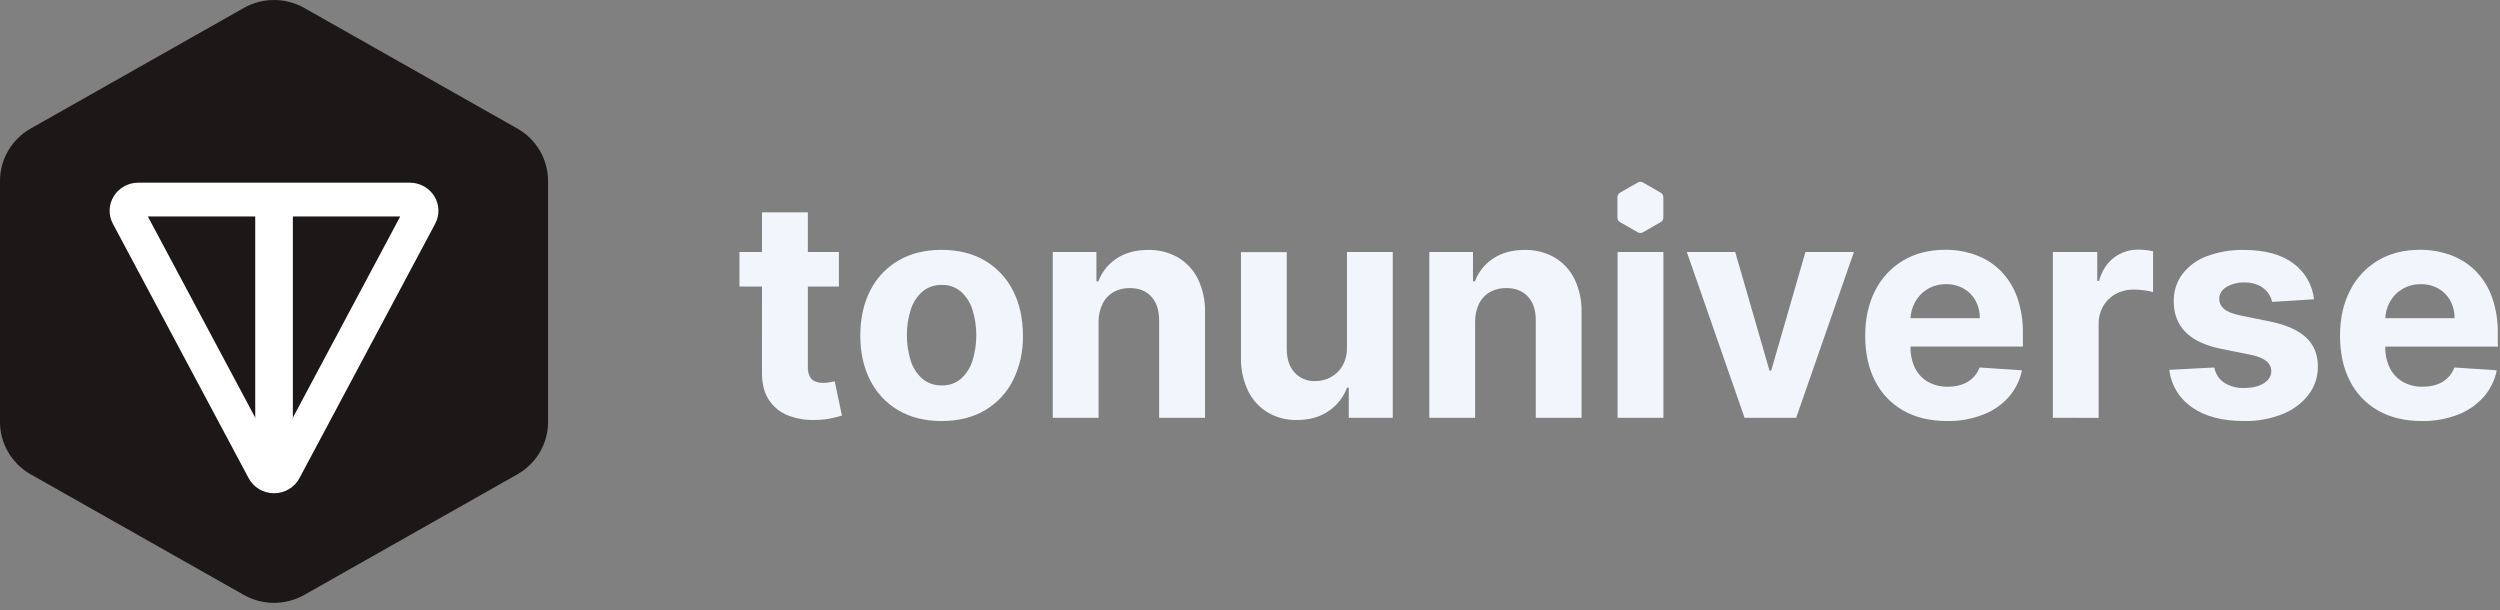
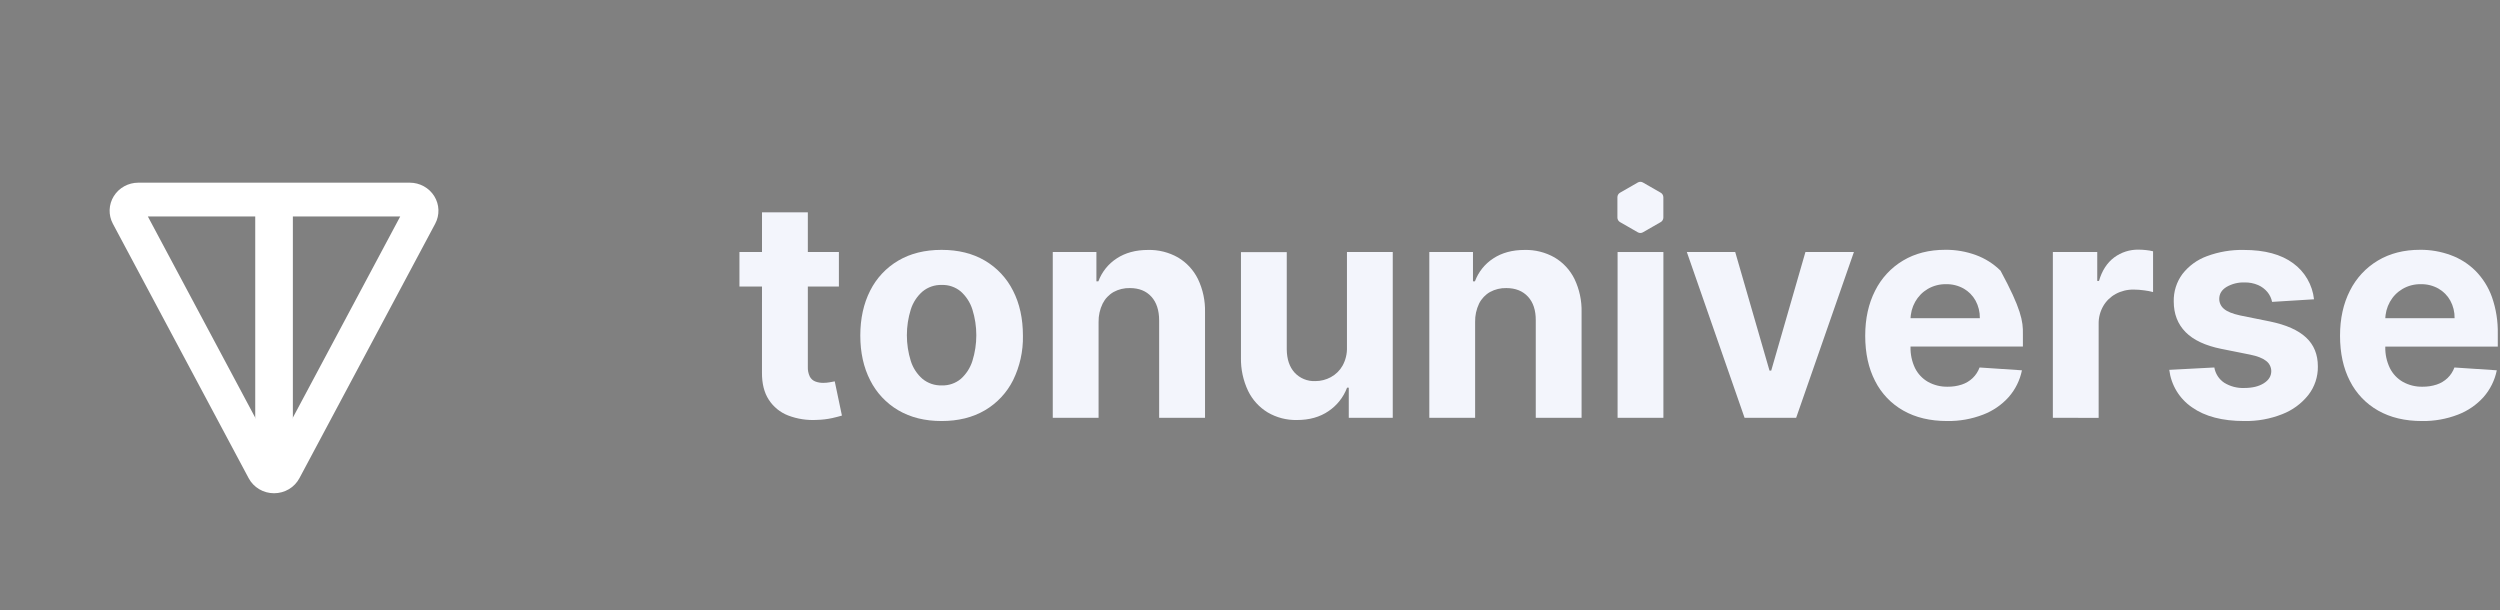
<svg xmlns="http://www.w3.org/2000/svg" width="209" height="51" viewBox="0 0 209 51" fill="none">
  <rect x="0" y="0" width="209" height="51" fill="#808080" stroke="none" />
-   <path d="M45.817 35.281V15.118C45.816 14.234 45.581 13.366 45.134 12.601C44.687 11.835 44.045 11.2 43.271 10.758L25.454 0.675C24.68 0.233 23.803 0 22.909 0C22.016 0 21.138 0.233 20.364 0.675L2.546 10.757C1.773 11.199 1.131 11.835 0.684 12.6C0.237 13.365 0.001 14.233 0 15.117V35.279C0.001 36.164 0.236 37.033 0.683 37.798C1.13 38.564 1.772 39.2 2.546 39.643L20.364 49.724C21.138 50.166 22.016 50.399 22.909 50.399C23.803 50.399 24.68 50.166 25.454 49.724L43.271 39.643C44.045 39.201 44.687 38.566 45.134 37.8C45.581 37.035 45.817 36.166 45.817 35.282V35.281Z" fill="#1B1817" />
  <path d="M22.91 41.235C22.472 41.236 22.042 41.118 21.667 40.896C21.293 40.674 20.988 40.355 20.786 39.974L9.436 18.705C9.245 18.347 9.152 17.947 9.165 17.544C9.178 17.141 9.298 16.747 9.511 16.402C9.725 16.057 10.026 15.772 10.385 15.574C10.744 15.376 11.149 15.272 11.561 15.272H34.258C34.67 15.272 35.075 15.376 35.434 15.574C35.793 15.773 36.094 16.058 36.307 16.403C36.521 16.748 36.64 17.141 36.653 17.544C36.666 17.948 36.573 18.347 36.382 18.705L25.033 39.974C24.831 40.355 24.526 40.673 24.152 40.896C23.777 41.118 23.348 41.236 22.91 41.235ZM12.361 18.098L22.91 37.863L33.458 18.098H12.361Z" fill="white" />
  <path d="M24.483 16.688H21.338V38.871H24.483V16.688Z" fill="white" />
  <path d="M70.132 21.069V23.957H61.817V21.069H70.132ZM63.704 17.749H67.535V30.662C67.522 30.944 67.578 31.224 67.698 31.479C67.795 31.666 67.956 31.812 68.152 31.889C68.368 31.972 68.598 32.012 68.829 32.007C69.011 32.007 69.192 31.991 69.37 31.958L69.784 31.881L70.385 34.742C70.193 34.8 69.924 34.872 69.57 34.953C69.154 35.042 68.73 35.093 68.303 35.103C67.479 35.153 66.654 35.027 65.882 34.732C65.219 34.474 64.654 34.013 64.268 33.414C63.883 32.819 63.696 32.068 63.701 31.159L63.704 17.749Z" fill="#F3F5FC" />
  <path d="M78.717 35.198C77.321 35.198 76.115 34.898 75.098 34.3C74.09 33.709 73.274 32.839 72.748 31.793C72.196 30.718 71.921 29.472 71.921 28.053C71.921 26.634 72.196 25.381 72.748 24.294C73.274 23.248 74.09 22.377 75.098 21.786C76.114 21.188 77.32 20.889 78.717 20.889C80.113 20.889 81.319 21.188 82.335 21.786C83.346 22.379 84.164 23.254 84.69 24.303C85.241 25.376 85.516 26.629 85.517 28.063C85.543 29.355 85.26 30.634 84.69 31.793C84.164 32.838 83.348 33.709 82.34 34.3C81.321 34.898 80.113 35.198 78.717 35.198ZM78.734 32.221C79.314 32.24 79.879 32.046 80.326 31.675C80.775 31.273 81.109 30.757 81.291 30.181C81.73 28.778 81.73 27.273 81.291 25.869C81.109 25.293 80.775 24.775 80.326 24.372C79.881 23.998 79.314 23.802 78.734 23.821C78.148 23.802 77.574 23.998 77.121 24.372C76.664 24.772 76.326 25.29 76.143 25.869C75.705 27.273 75.705 28.778 76.143 30.181C76.326 30.76 76.664 31.277 77.121 31.675C77.576 32.046 78.149 32.239 78.734 32.221Z" fill="#F3F5FC" />
  <path d="M91.841 26.919V34.928H88.011V21.069H91.66V23.521H91.823C92.115 22.732 92.654 22.059 93.359 21.603C94.079 21.13 94.951 20.895 95.976 20.895C96.853 20.874 97.719 21.092 98.483 21.525C99.199 21.95 99.777 22.574 100.147 23.323C100.561 24.189 100.764 25.141 100.74 26.102V34.928H96.904V26.79C96.904 25.941 96.687 25.278 96.253 24.8C95.819 24.323 95.222 24.084 94.462 24.083C93.987 24.071 93.517 24.183 93.099 24.41C92.704 24.635 92.386 24.973 92.182 25.379C91.948 25.858 91.832 26.386 91.841 26.919Z" fill="#F3F5FC" />
  <path d="M112.605 29.027V21.069H116.434V34.928H112.757V32.411H112.614C112.313 33.211 111.771 33.897 111.063 34.372C110.341 34.866 109.462 35.113 108.425 35.113C107.568 35.132 106.723 34.913 105.982 34.48C105.274 34.052 104.705 33.428 104.342 32.682C103.93 31.815 103.725 30.864 103.744 29.903V21.077H107.573V29.207C107.58 30.024 107.797 30.671 108.225 31.147C108.445 31.385 108.714 31.572 109.014 31.695C109.313 31.818 109.636 31.874 109.959 31.86C110.411 31.861 110.856 31.749 111.254 31.533C111.662 31.314 112 30.984 112.231 30.582C112.495 30.108 112.625 29.57 112.605 29.027Z" fill="#F3F5FC" />
  <path d="M123.32 26.919V34.928H119.491V21.069H123.141V23.521H123.304C123.596 22.731 124.135 22.059 124.841 21.603C125.56 21.13 126.431 20.895 127.456 20.895C128.334 20.874 129.2 21.092 129.964 21.525C130.681 21.95 131.258 22.574 131.627 23.323C132.041 24.189 132.244 25.141 132.22 26.102V34.928H128.39V26.79C128.396 25.941 128.179 25.278 127.738 24.8C127.297 24.323 126.695 24.084 125.93 24.083C125.456 24.071 124.987 24.184 124.569 24.41C124.174 24.634 123.855 24.972 123.652 25.379C123.422 25.859 123.308 26.386 123.32 26.919Z" fill="#F3F5FC" />
  <path d="M135.23 34.928V21.069H139.06V34.928H135.23Z" fill="#F3F5FC" />
  <path d="M154.987 21.069L150.159 34.928H145.846L141.019 21.069H145.064L147.931 30.984H148.074L150.934 21.069H154.987Z" fill="#F3F5FC" />
-   <path d="M162.782 35.198C161.362 35.198 160.141 34.907 159.119 34.326C158.106 33.756 157.284 32.895 156.759 31.855C156.207 30.787 155.931 29.523 155.932 28.061C155.932 26.636 156.208 25.383 156.759 24.302C157.281 23.256 158.09 22.383 159.091 21.785C160.095 21.183 161.274 20.883 162.629 20.883C163.497 20.875 164.361 21.023 165.177 21.32C165.952 21.602 166.657 22.048 167.244 22.628C167.859 23.25 168.33 24 168.625 24.825C168.971 25.817 169.136 26.863 169.114 27.914V28.97H157.46V26.6H165.514C165.524 26.087 165.4 25.579 165.155 25.129C164.922 24.709 164.578 24.361 164.161 24.124C163.713 23.874 163.208 23.747 162.695 23.758C162.154 23.747 161.621 23.886 161.153 24.16C160.716 24.419 160.355 24.789 160.106 25.234C159.852 25.69 159.719 26.203 159.72 26.726V28.991C159.702 29.605 159.83 30.214 160.093 30.768C160.333 31.251 160.71 31.653 161.176 31.922C161.684 32.204 162.258 32.344 162.839 32.329C163.236 32.333 163.631 32.273 164.008 32.149C164.347 32.038 164.656 31.853 164.915 31.607C165.172 31.36 165.369 31.057 165.492 30.722L169.034 30.958C168.866 31.786 168.486 32.555 167.931 33.19C167.345 33.844 166.612 34.348 165.793 34.661C164.833 35.032 163.81 35.214 162.782 35.198Z" fill="#F3F5FC" />
+   <path d="M162.782 35.198C161.362 35.198 160.141 34.907 159.119 34.326C158.106 33.756 157.284 32.895 156.759 31.855C156.207 30.787 155.931 29.523 155.932 28.061C155.932 26.636 156.208 25.383 156.759 24.302C157.281 23.256 158.09 22.383 159.091 21.785C160.095 21.183 161.274 20.883 162.629 20.883C163.497 20.875 164.361 21.023 165.177 21.32C165.952 21.602 166.657 22.048 167.244 22.628C168.971 25.817 169.136 26.863 169.114 27.914V28.97H157.46V26.6H165.514C165.524 26.087 165.4 25.579 165.155 25.129C164.922 24.709 164.578 24.361 164.161 24.124C163.713 23.874 163.208 23.747 162.695 23.758C162.154 23.747 161.621 23.886 161.153 24.16C160.716 24.419 160.355 24.789 160.106 25.234C159.852 25.69 159.719 26.203 159.72 26.726V28.991C159.702 29.605 159.83 30.214 160.093 30.768C160.333 31.251 160.71 31.653 161.176 31.922C161.684 32.204 162.258 32.344 162.839 32.329C163.236 32.333 163.631 32.273 164.008 32.149C164.347 32.038 164.656 31.853 164.915 31.607C165.172 31.36 165.369 31.057 165.492 30.722L169.034 30.958C168.866 31.786 168.486 32.555 167.931 33.19C167.345 33.844 166.612 34.348 165.793 34.661C164.833 35.032 163.81 35.214 162.782 35.198Z" fill="#F3F5FC" />
  <path d="M171.618 34.928V21.069H175.33V23.486H175.475C175.726 22.625 176.148 21.972 176.742 21.525C177.334 21.086 178.055 20.856 178.791 20.871C178.998 20.872 179.205 20.884 179.411 20.907C179.608 20.927 179.803 20.96 179.996 21.007V24.416C179.751 24.35 179.502 24.302 179.25 24.273C178.961 24.232 178.669 24.211 178.377 24.209C177.852 24.2 177.334 24.326 176.872 24.575C176.439 24.811 176.078 25.162 175.83 25.59C175.569 26.045 175.436 26.562 175.447 27.087V34.933L171.618 34.928Z" fill="#F3F5FC" />
  <path d="M193.451 25.021L189.946 25.237C189.886 24.937 189.754 24.656 189.56 24.42C189.349 24.166 189.083 23.965 188.782 23.833C188.422 23.678 188.033 23.603 187.642 23.612C187.116 23.595 186.596 23.724 186.14 23.986C185.733 24.236 185.53 24.568 185.53 24.983C185.528 25.144 185.563 25.303 185.632 25.448C185.7 25.593 185.801 25.721 185.925 25.822C186.189 26.051 186.641 26.234 187.282 26.373L189.782 26.878C191.124 27.155 192.125 27.6 192.785 28.213C193.445 28.827 193.774 29.633 193.773 30.631C193.788 31.496 193.507 32.34 192.977 33.022C192.405 33.739 191.655 34.291 190.803 34.622C189.789 35.023 188.706 35.219 187.616 35.198C185.789 35.198 184.334 34.816 183.253 34.053C182.731 33.697 182.292 33.233 181.964 32.693C181.636 32.152 181.427 31.547 181.351 30.919L185.118 30.721C185.162 30.979 185.258 31.225 185.4 31.445C185.542 31.664 185.728 31.852 185.945 31.997C186.449 32.307 187.034 32.46 187.626 32.435C188.297 32.435 188.839 32.304 189.254 32.041C189.669 31.779 189.877 31.441 189.879 31.028C189.878 30.86 189.838 30.694 189.761 30.544C189.685 30.394 189.574 30.264 189.438 30.165C189.152 29.939 188.707 29.768 188.108 29.647L185.717 29.169C184.368 28.898 183.366 28.428 182.711 27.761C182.055 27.093 181.726 26.241 181.725 25.207C181.705 24.381 181.96 23.572 182.45 22.908C182.978 22.23 183.685 21.714 184.491 21.419C185.48 21.05 186.53 20.873 187.585 20.895C189.33 20.895 190.703 21.265 191.705 22.005C192.19 22.357 192.596 22.808 192.897 23.327C193.198 23.847 193.387 24.424 193.451 25.021Z" fill="#F3F5FC" />
  <path d="M202.476 35.198C201.056 35.198 199.835 34.907 198.814 34.326C197.801 33.756 196.979 32.895 196.454 31.855C195.901 30.787 195.626 29.523 195.627 28.061C195.627 26.636 195.902 25.383 196.454 24.302C196.976 23.256 197.785 22.383 198.786 21.785C199.79 21.183 200.969 20.883 202.323 20.883C203.195 20.876 204.06 21.027 204.879 21.327C205.653 21.608 206.358 22.055 206.945 22.635C207.56 23.257 208.032 24.007 208.326 24.831C208.672 25.824 208.837 26.87 208.815 27.921V28.977H197.156V26.6H205.204C205.214 26.087 205.09 25.579 204.844 25.129C204.612 24.709 204.268 24.361 203.851 24.124C203.403 23.874 202.898 23.747 202.385 23.758C201.844 23.747 201.311 23.886 200.843 24.16C200.406 24.419 200.045 24.789 199.796 25.234C199.542 25.69 199.409 26.203 199.41 26.726V28.991C199.394 29.606 199.525 30.215 199.791 30.768C200.031 31.252 200.409 31.653 200.876 31.922C201.384 32.204 201.958 32.345 202.538 32.329C202.935 32.333 203.329 32.273 203.706 32.149C204.045 32.038 204.355 31.852 204.615 31.607C204.871 31.359 205.067 31.057 205.19 30.722L208.732 30.958C208.564 31.786 208.184 32.555 207.629 33.191C207.043 33.844 206.31 34.348 205.491 34.661C204.53 35.032 203.506 35.214 202.476 35.198Z" fill="#F3F5FC" />
  <path d="M139.057 18.192V16.486C139.056 16.411 139.035 16.338 138.998 16.273C138.961 16.204 138.904 16.147 138.835 16.11L137.347 15.256C137.282 15.219 137.209 15.199 137.135 15.199C137.06 15.199 136.987 15.219 136.922 15.256L135.435 16.11C135.366 16.148 135.31 16.205 135.272 16.273C135.234 16.338 135.215 16.411 135.215 16.486V18.192C135.215 18.267 135.234 18.34 135.272 18.404C135.31 18.473 135.366 18.53 135.435 18.568L136.922 19.421C136.987 19.459 137.06 19.479 137.135 19.478C137.209 19.479 137.282 19.459 137.347 19.421L138.835 18.568C138.904 18.53 138.961 18.474 138.998 18.404C139.035 18.34 139.056 18.267 139.057 18.192Z" fill="#F3F5FC" />
</svg>